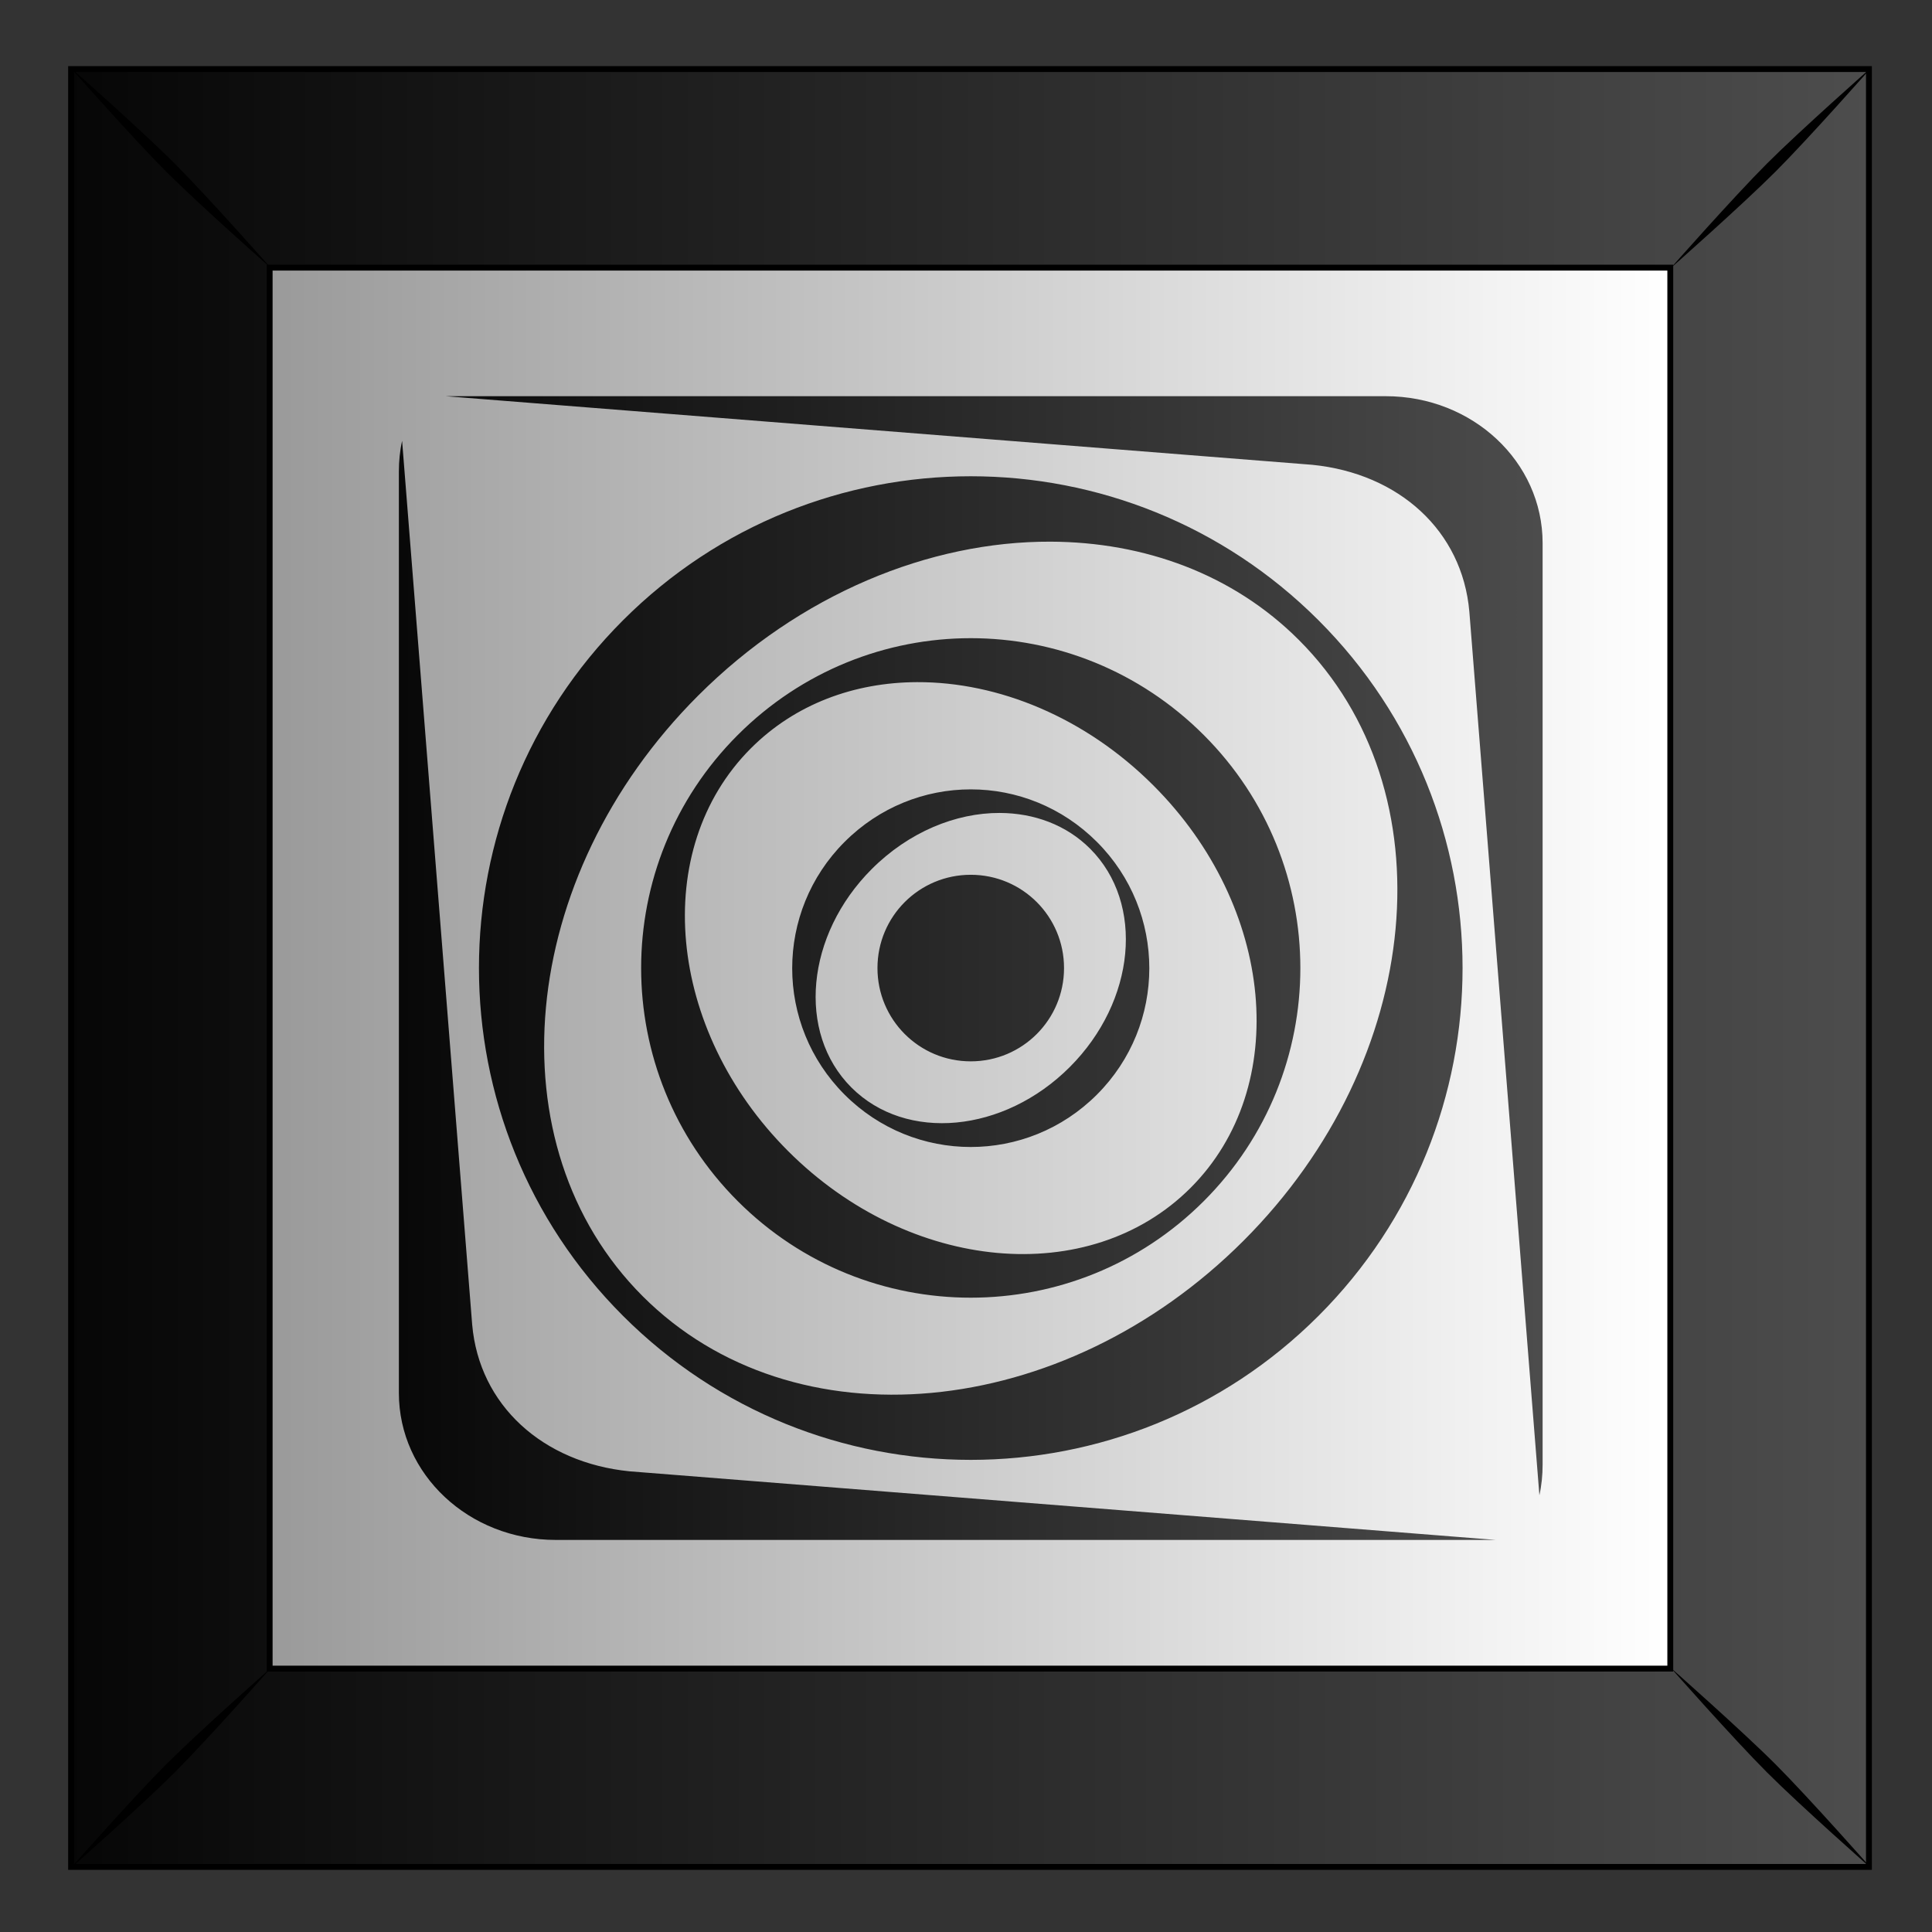
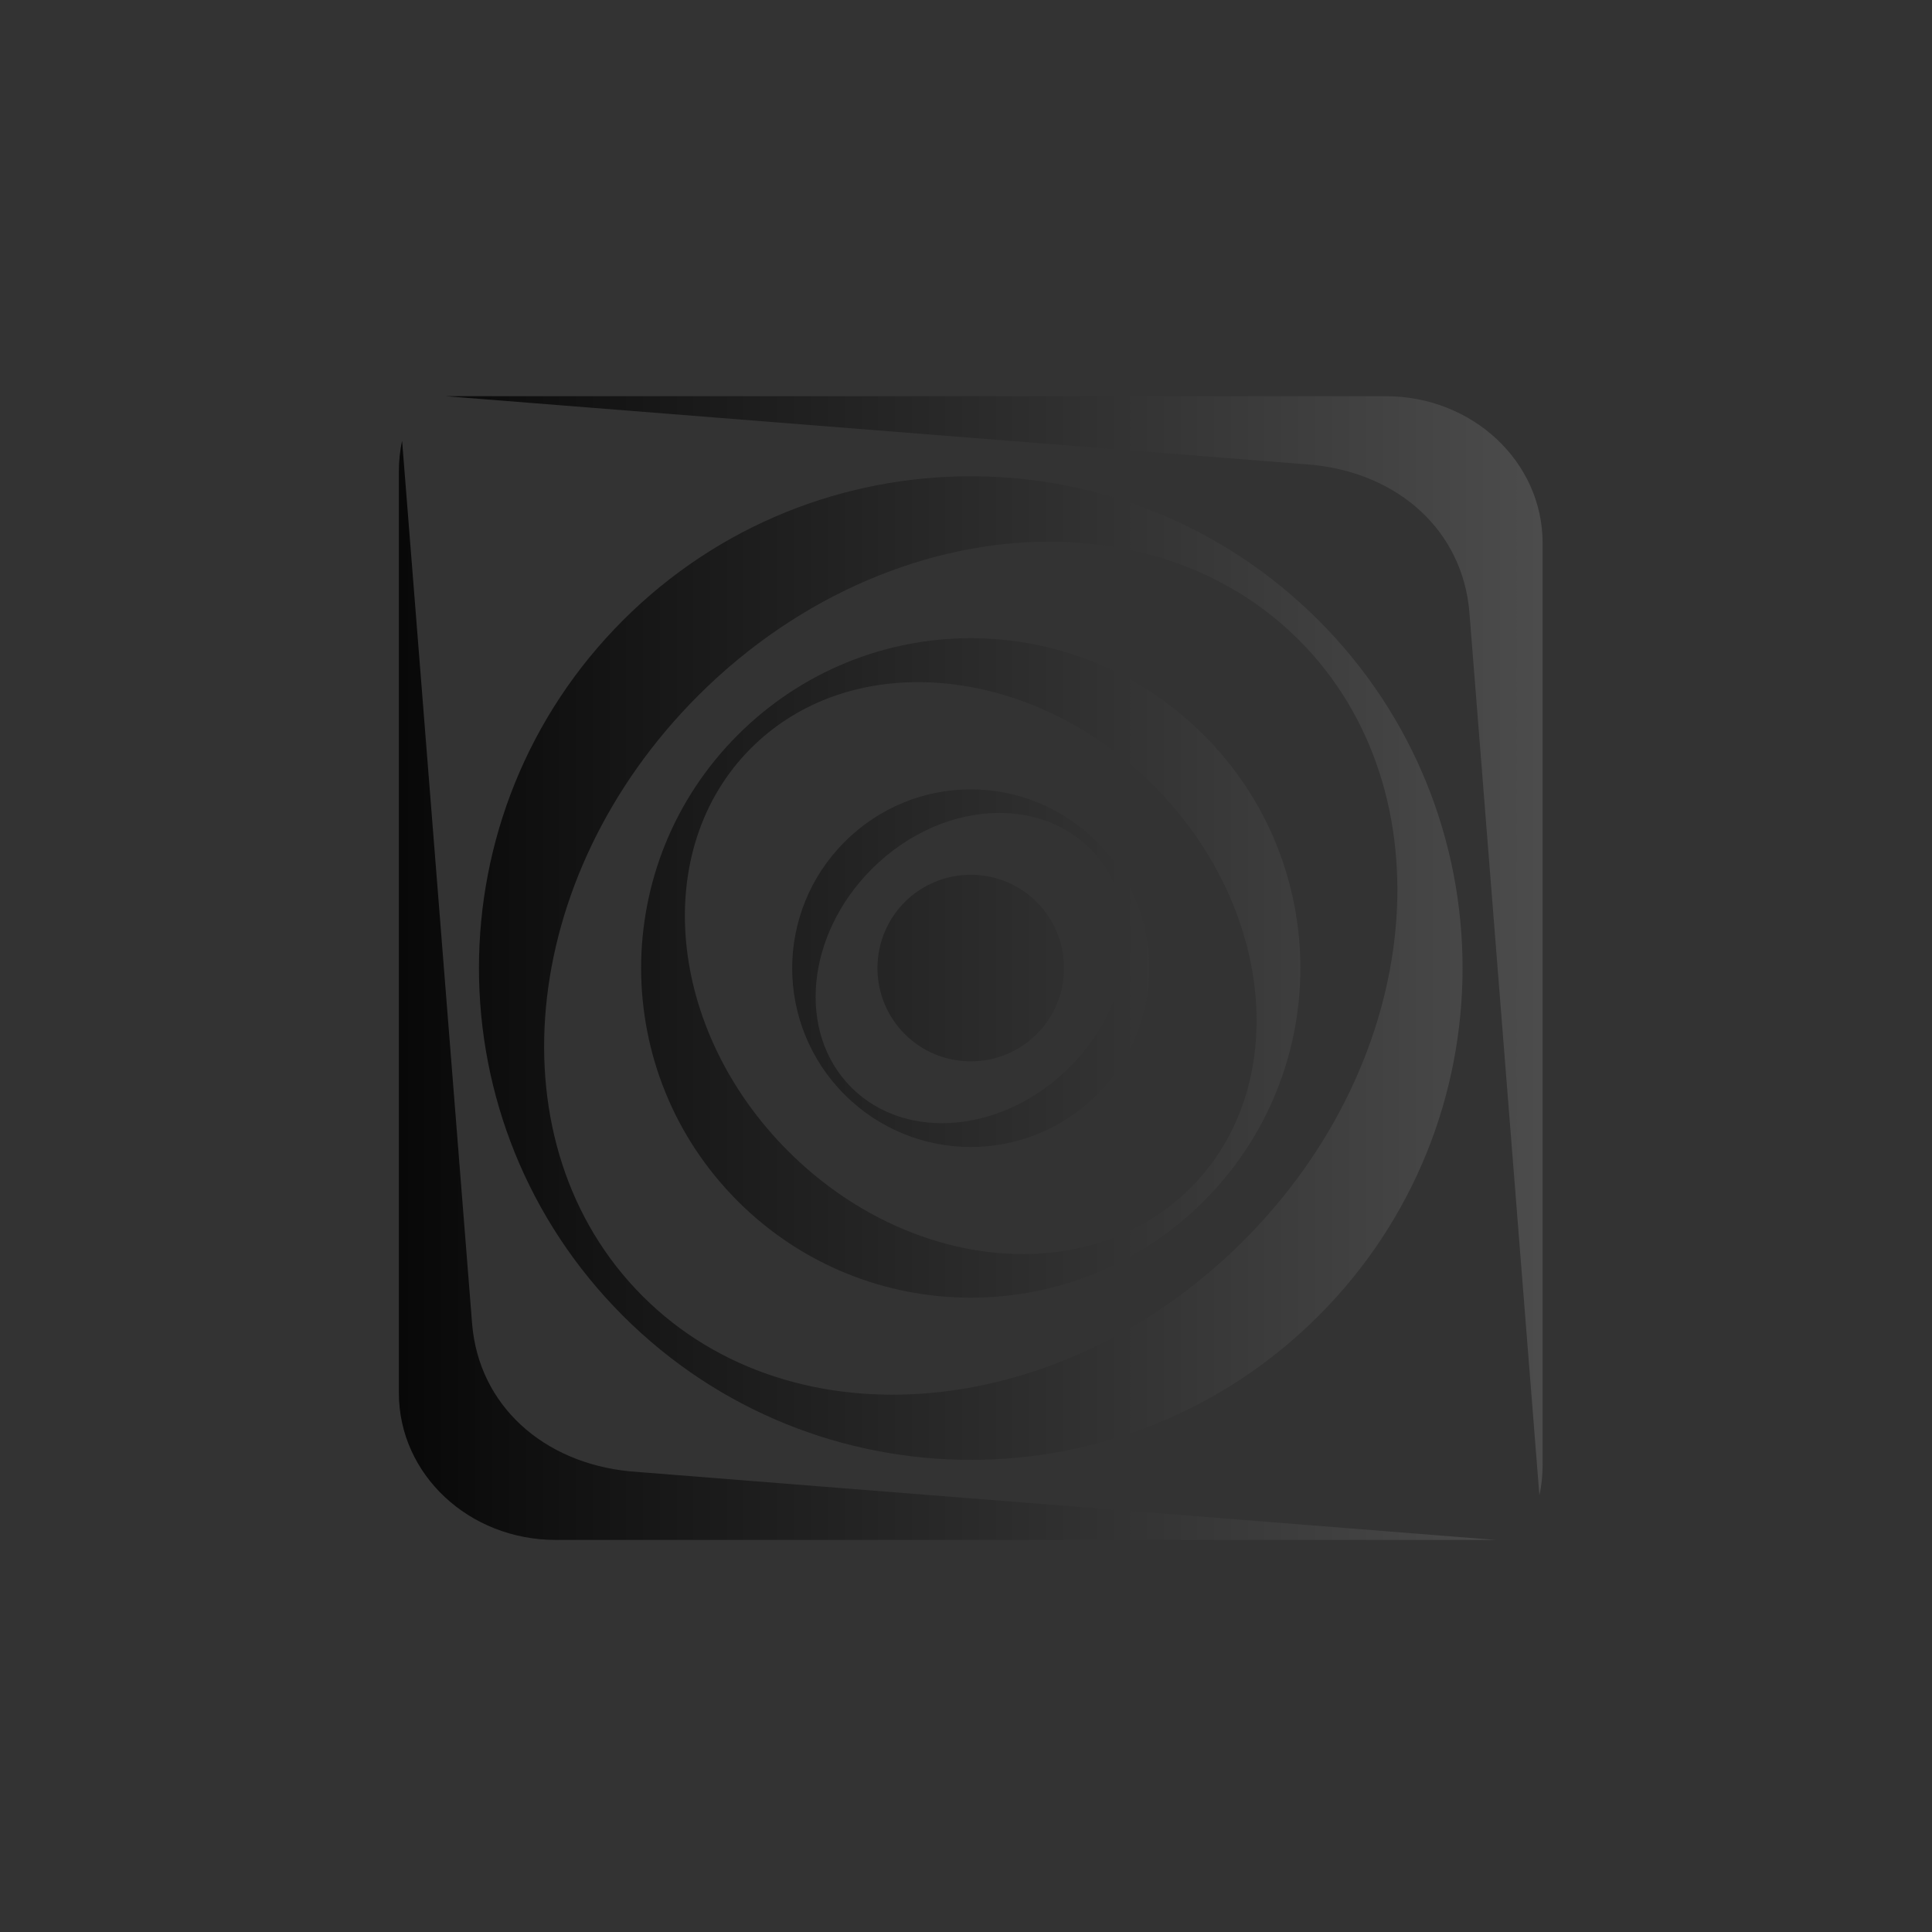
<svg xmlns="http://www.w3.org/2000/svg" xmlns:xlink="http://www.w3.org/1999/xlink" id="svg2" viewBox="0 0 300 300" version="1.1">
  <rect x="0" y="0" width="300" height="300" fill="#333333" stroke="none" />
  <title id="title15247">Abstract Tiles</title>
  <defs id="defs4">
    <linearGradient id="linearGradient9776">
      <stop id="stop9778" offset="0" />
      <stop id="stop9780" stop-color="#4d4d4d" offset="1" />
    </linearGradient>
    <linearGradient id="linearGradient9177" y2="102.69" gradientUnits="userSpaceOnUse" x2="331.26" gradientTransform="translate(945.34 -.014)" y1="102.69" x1="454.85">
      <stop id="stop9786" stop-color="#fff" offset="0" />
      <stop id="stop9788" stop-color="#999" offset="1" />
    </linearGradient>
    <linearGradient id="linearGradient9179" y2="53.345" xlink:href="#linearGradient9776" gradientUnits="userSpaceOnUse" x2="472.53" gradientTransform="translate(945.34 -.014)" y1="53.345" x1="301.03" />
    <linearGradient id="linearGradient9181" y2="844" xlink:href="#linearGradient9776" gradientUnits="userSpaceOnUse" x2="1562" y1="844" x1="1448.9" />
  </defs>
  <g id="layer1" transform="translate(0 -752.36)">
    <g id="g8158" transform="matrix(1.776 0 0 1.776 -2532.1 -304.2)">
      <g id="g15452" transform="translate(168.7 148.54)">
        <g id="g15454" transform="translate(.237 317.67)">
          <g id="g15456" transform="translate(-157.16 160)">
            <g id="g15458" transform="translate(159.77 -5e-7)">
-               <rect id="rect15460" height="157.18" width="157.18" y="-25.259" x="1260.4" fill="url(#linearGradient9177)" />
-               <path id="path15462" d="m1260.4-25.262v157.19h157.19v-157.19l-157.19-0zm17.362 17.362 122.46 0v122.49h-122.46v-122.49z" stroke="#000" stroke-width=".513" fill="url(#linearGradient9179)" />
-               <path id="path15464" d="m1260.3-25.434s5.471 6.197 8.419 9.145c2.948 2.947 9.168 8.442 9.168 8.442s-5.494-6.22-8.441-9.168-9.145-8.419-9.145-8.419zm8.419 148.39c-2.947 2.948-8.419 9.145-8.419 9.145s6.197-5.471 9.145-8.419c2.947-2.948 8.441-9.168 8.441-9.168s-6.22 5.494-9.168 8.442zm139.97-139.97c-2.947 2.947-8.441 9.168-8.441 9.168s6.22-5.494 9.168-8.442c2.947-2.947 8.419-9.145 8.419-9.145s-6.197 5.471-9.145 8.419zm-8.441 131.52s5.494 6.22 8.441 9.168c2.947 2.947 9.145 8.419 9.145 8.419s-5.471-6.197-8.419-9.145c-2.947-2.948-9.168-8.442-9.168-8.442z" />
-             </g>
+               </g>
          </g>
        </g>
      </g>
      <path id="rect8121" d="m1464.7 777.19 75.781 6c7.555 0.761 13.107 5.758 13.719 12.844l6.125 77.25c0.192-0.857 0.281-1.775 0.281-2.688v-80.562c0-7.109-6.12-12.844-13.719-12.844h-82.188zm-3.812 3.906c-0.192 0.857-0.281 1.775-0.281 2.688v80.562c0 7.109 6.12 12.844 13.719 12.844h82.188l-75.75-6c-7.555-0.761-13.139-5.758-13.75-12.844l-6.125-77.25zm49.719 3.094c-11.007-0-22.011 4.198-30.406 12.594-16.791 16.791-16.791 44.021 0 60.812s44.022 16.791 60.813 0 16.791-44.021 0-60.812c-8.396-8.396-19.4-12.594-30.406-12.594zm6.969 5.719c8.21 0.028 15.959 2.834 21.719 8.594 13.166 13.166 10.994 36.694-4.844 52.531-15.837 15.837-39.365 18.01-52.531 4.844s-10.994-36.663 4.844-52.5c8.908-8.908 20.257-13.505 30.812-13.469zm-6.969 8.438c-7.38 0-14.746 2.84-20.375 8.469-11.258 11.258-11.258 29.492 0 40.75s29.492 11.258 40.75 0 11.258-29.492 0-40.75c-5.629-5.629-12.995-8.469-20.375-8.469zm-4.688 3.844c7.077-0.024 14.683 3.058 20.656 9.031 10.619 10.619 12.078 26.36 3.25 35.188-8.828 8.828-24.569 7.4-35.187-3.219-10.619-10.619-12.078-26.391-3.25-35.219 3.862-3.862 9.027-5.763 14.531-5.781zm4.688 9.375c-4.003 0-7.978 1.54-11.031 4.594-6.107 6.107-6.107 15.986 0 22.094 6.107 6.107 15.955 6.107 22.063 0 6.107-6.107 6.107-15.986 0-22.094-3.054-3.054-7.028-4.594-11.031-4.594zm2.531 2.062c2.986 0.01 5.811 1.03 7.906 3.125 4.789 4.789 3.979 13.333-1.781 19.094-5.76 5.76-14.305 6.57-19.094 1.781-4.789-4.789-3.979-13.333 1.781-19.094 3.24-3.24 7.348-4.919 11.188-4.906zm-2.531 5.406c-4.512 0-8.156 3.644-8.156 8.156s3.645 8.156 8.156 8.156 8.156-3.644 8.156-8.156-3.645-8.156-8.156-8.156z" fill="url(#linearGradient9181)" transform="translate(0 -147.64)" />
    </g>
  </g>
</svg>